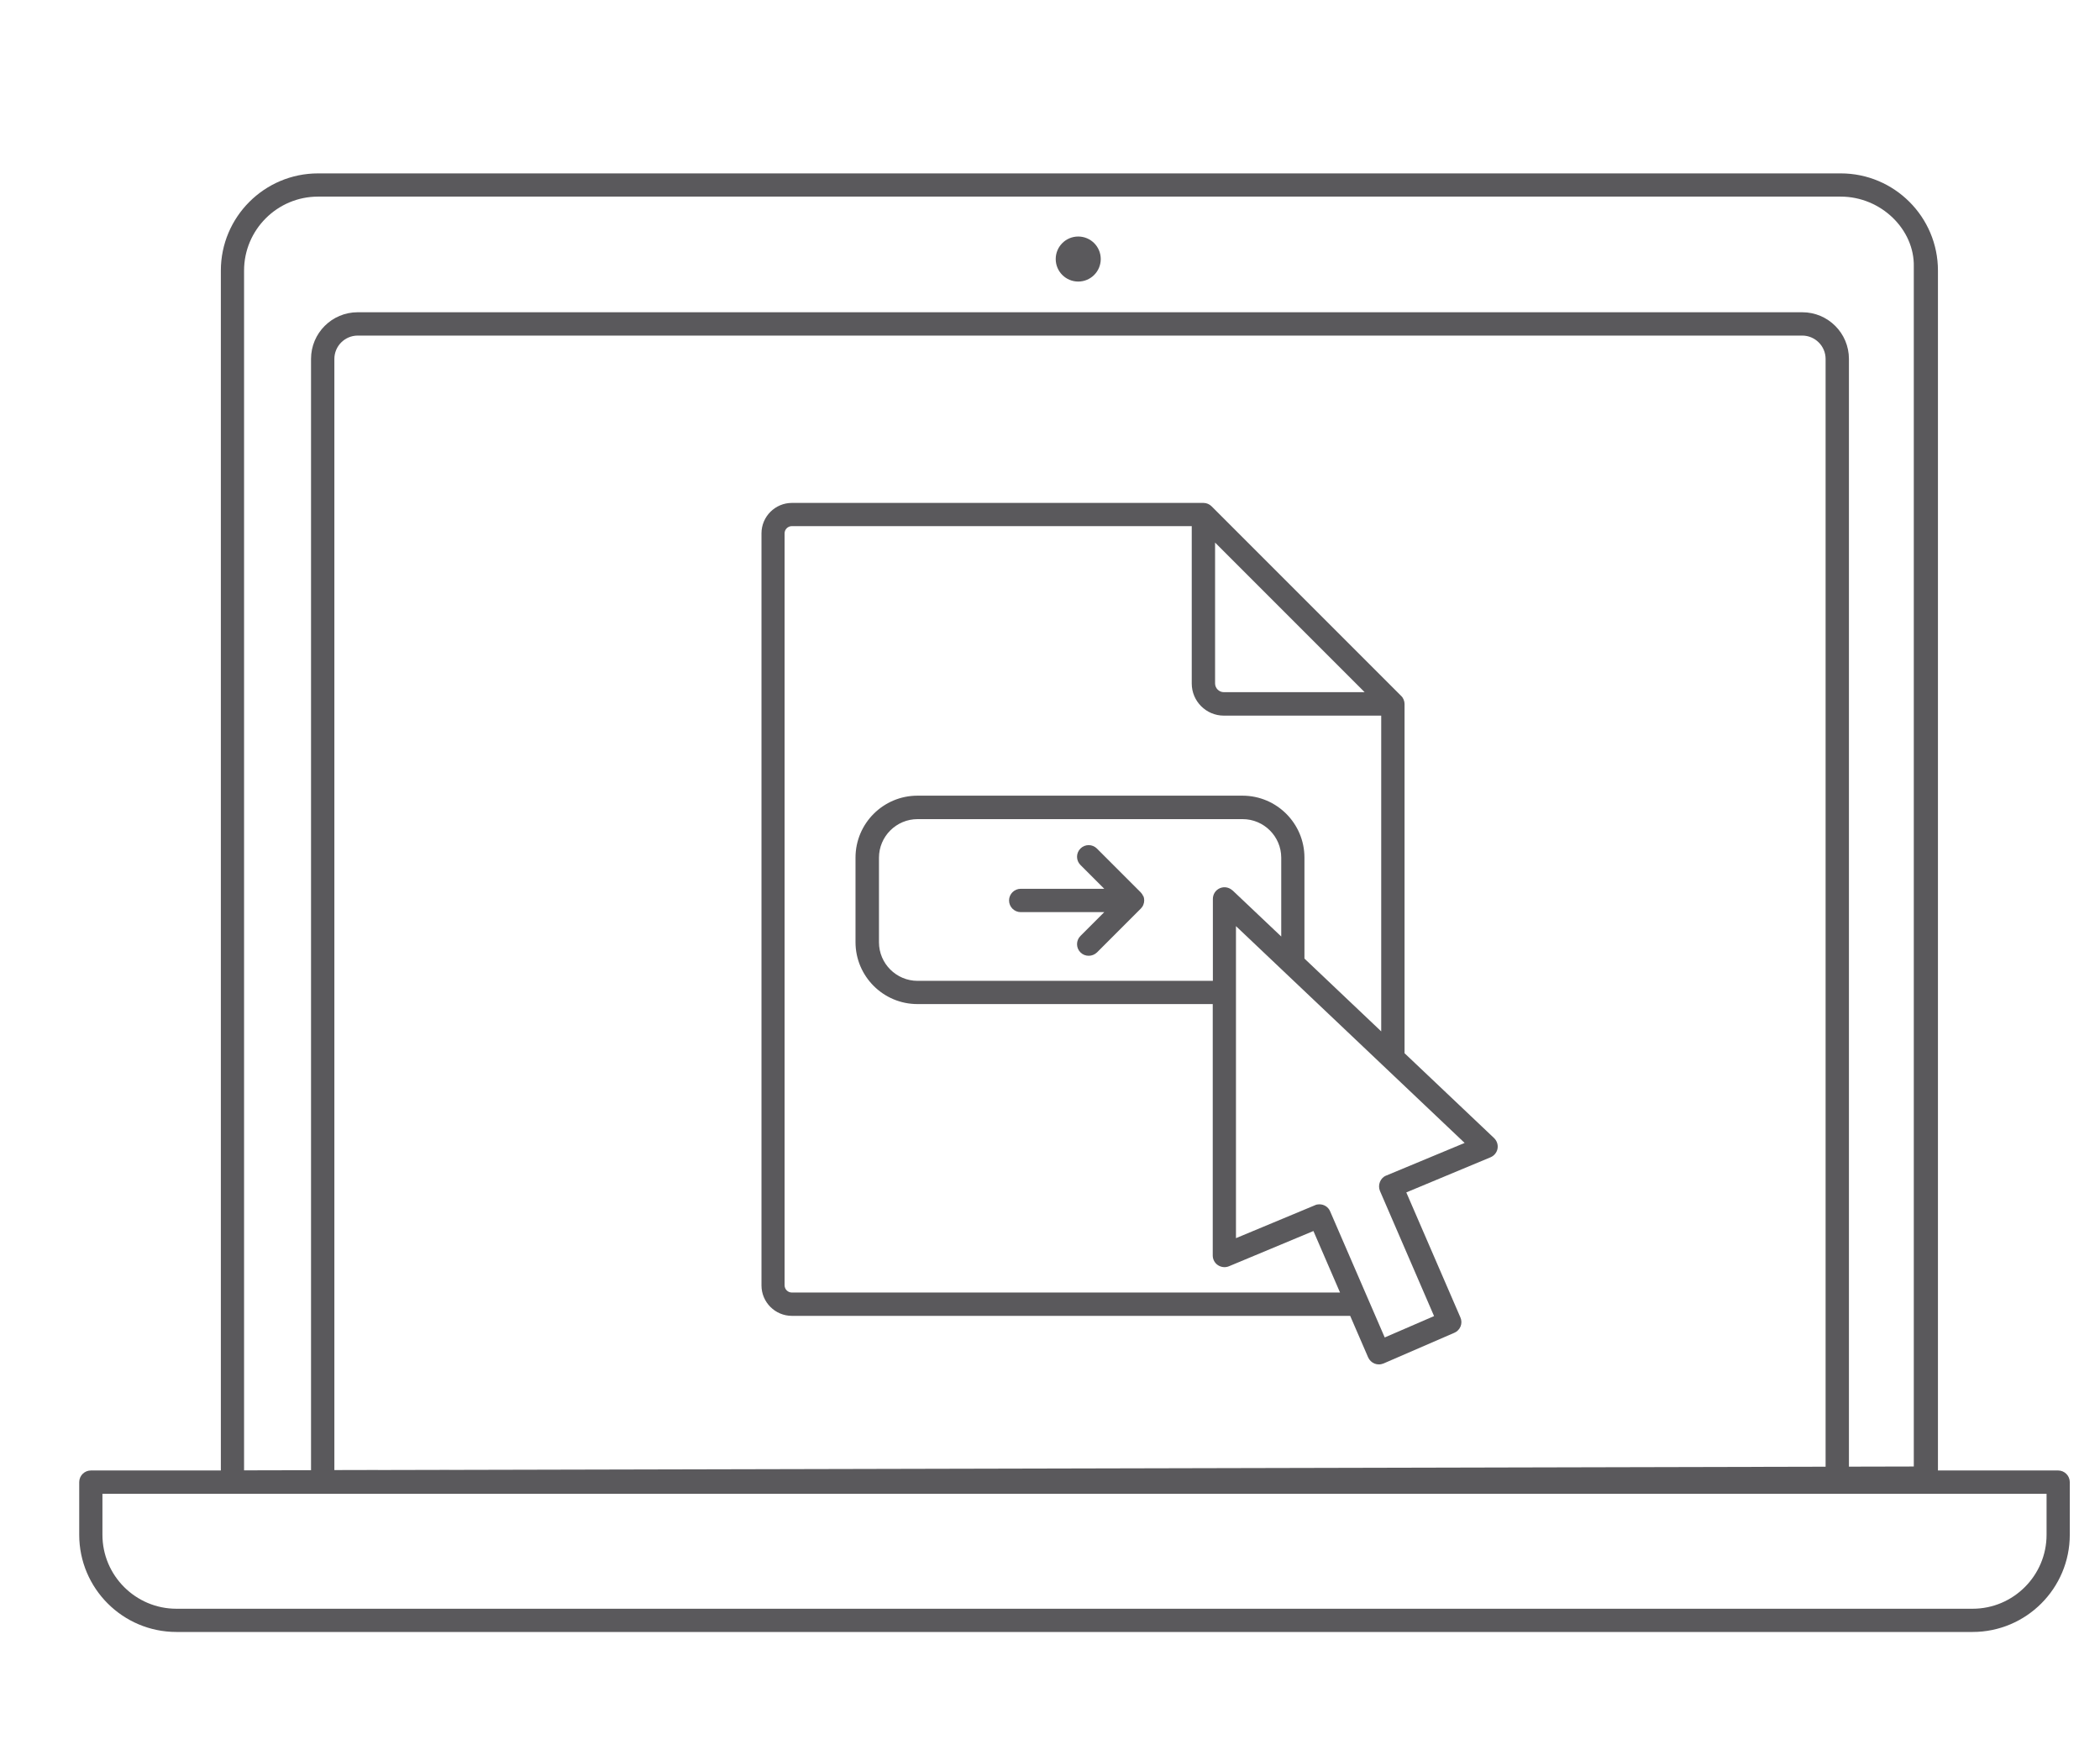
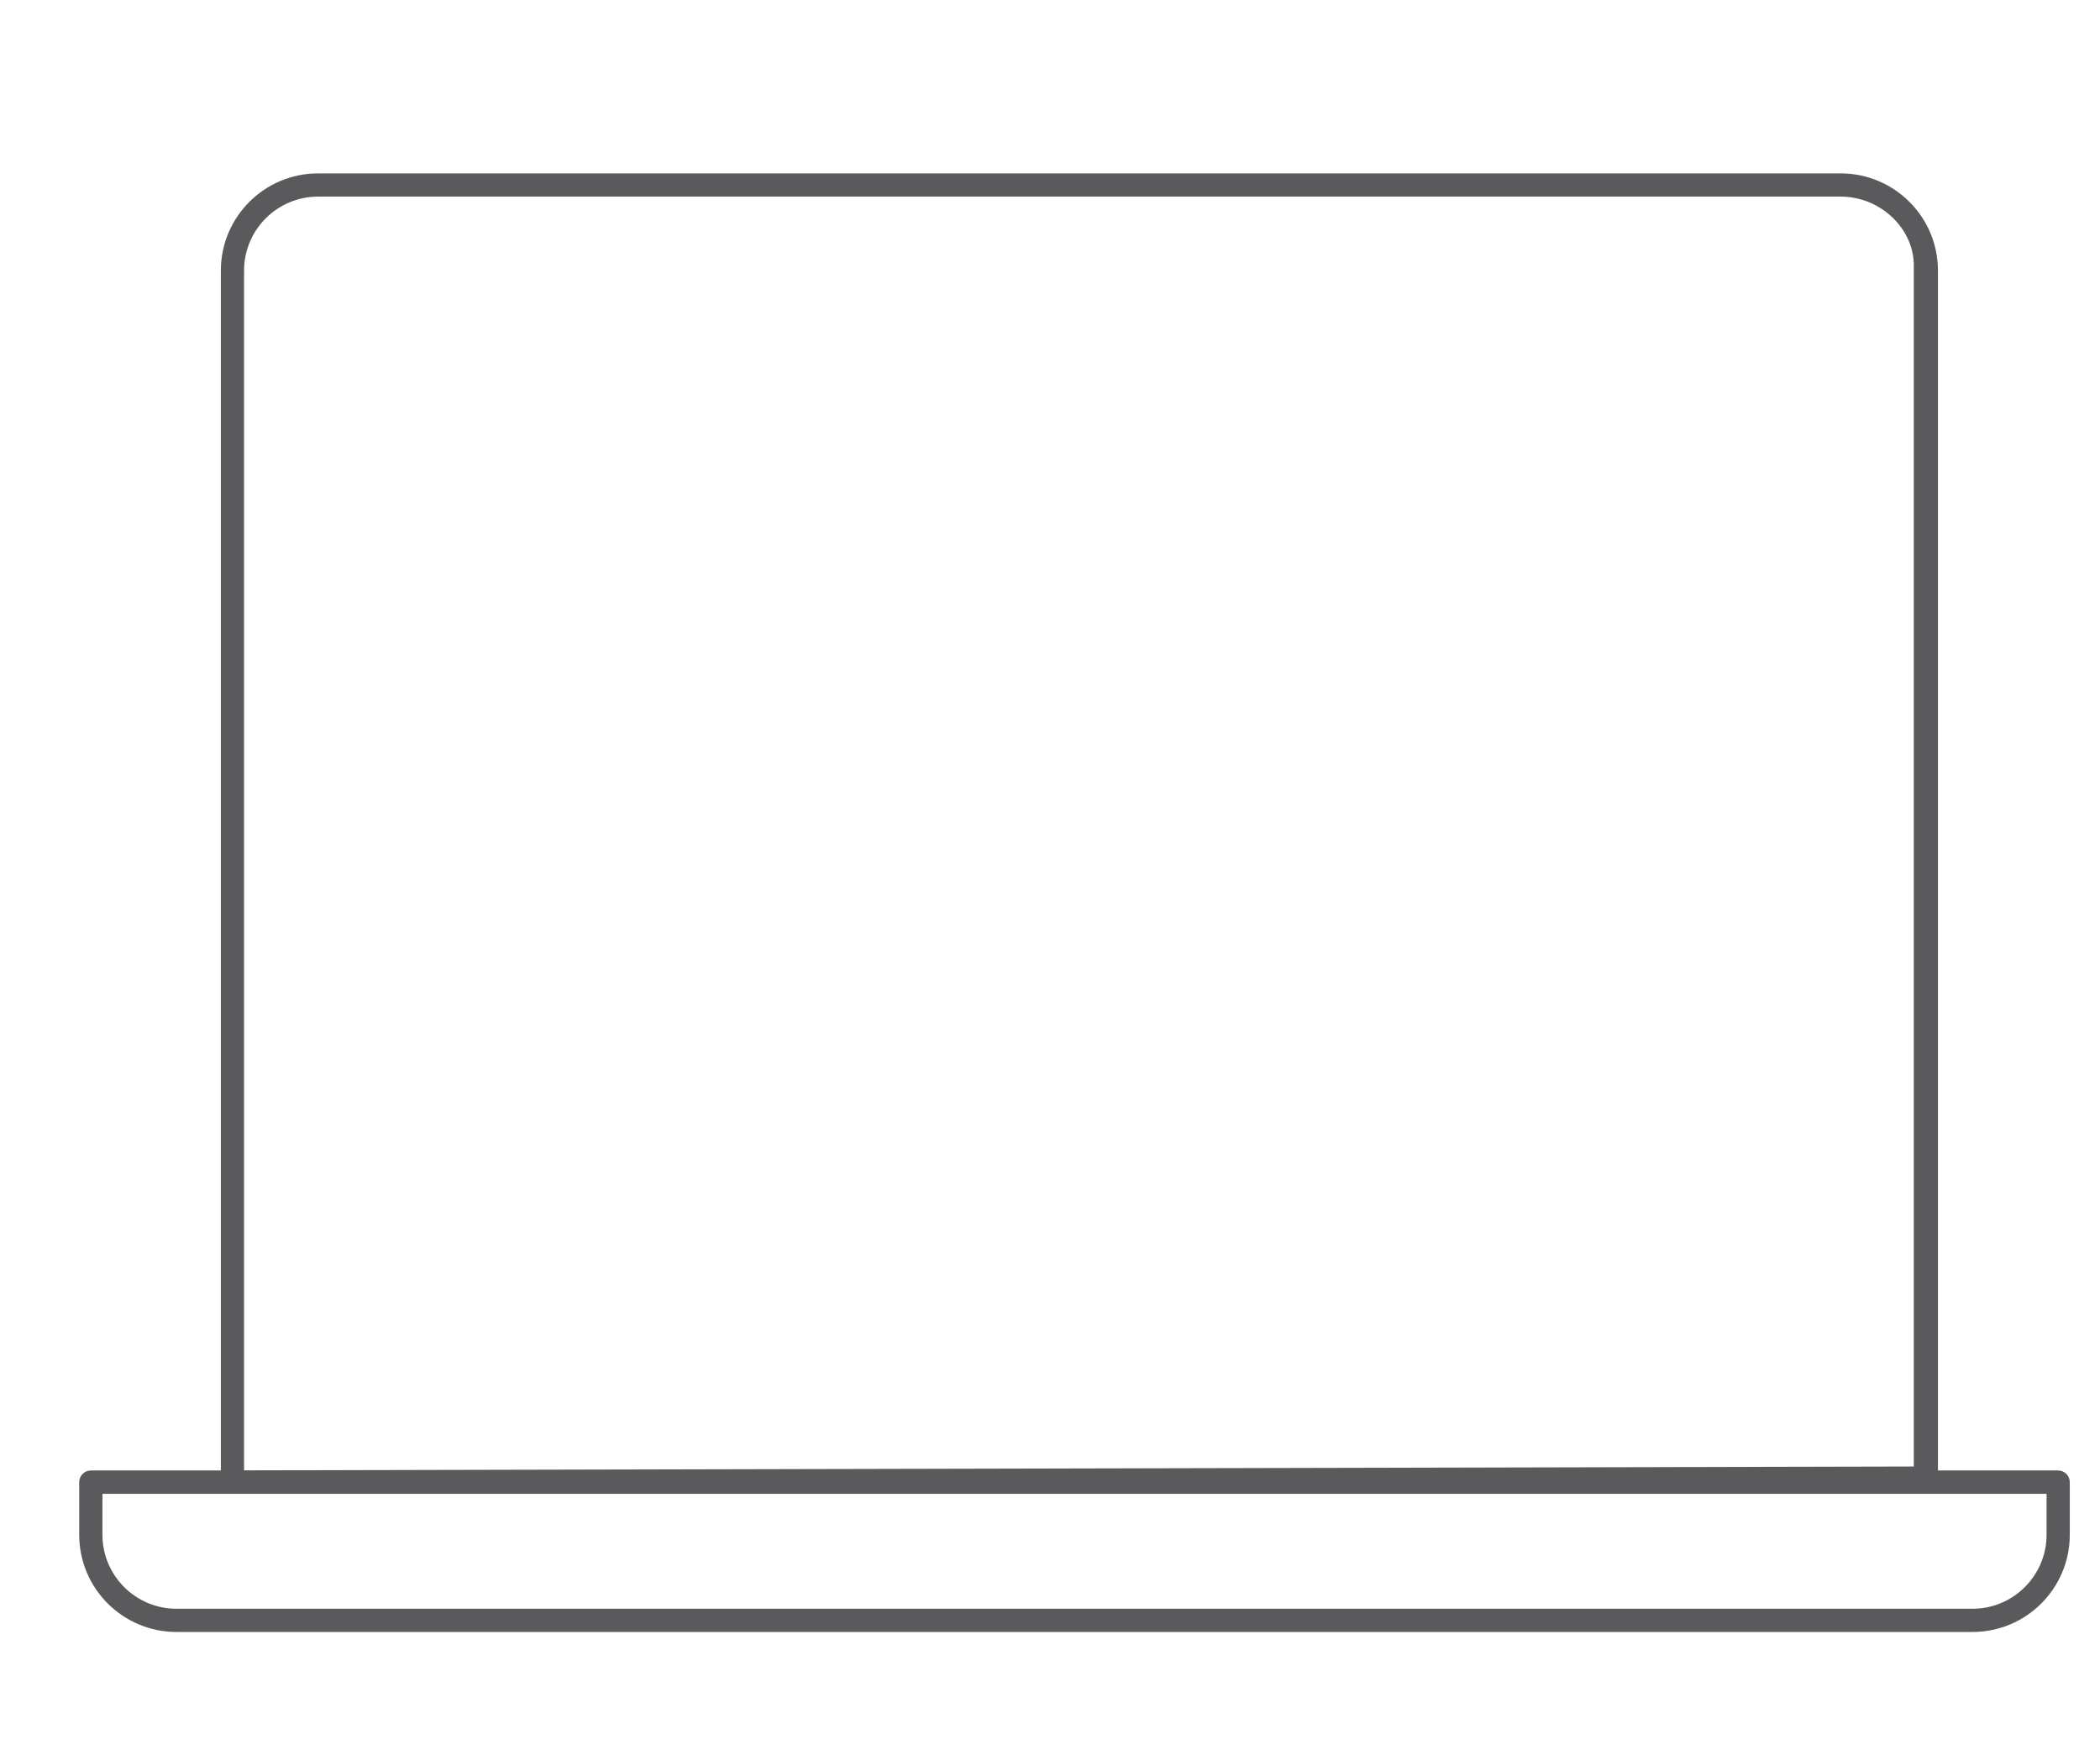
<svg xmlns="http://www.w3.org/2000/svg" id="Layer_1" data-name="Layer 1" viewBox="0 0 180 150">
  <defs>
    <style>
      .cls-1 {
        fill: #5a595c;
        stroke-width: 0px;
      }
    </style>
  </defs>
  <g>
    <g>
      <path class="cls-1" d="M176.42,126.02h-10.31V23.19c0-4.6-3.74-8.33-8.33-8.33H27.26c-4.6,0-8.33,3.74-8.33,8.33v102.83H7.79c-.55,0-1,.45-1,1v4.51c0,4.6,3.74,8.33,8.33,8.33h153.96c4.6,0,8.33-3.74,8.33-8.33v-4.51c0-.55-.45-1-1-1ZM20.92,126.02V23.19c0-3.49,2.84-6.34,6.34-6.34h130.51c3.49,0,6.34,2.84,6.27,6v102.83l-143.12.33ZM175.42,128.02v3.51c0,3.49-2.84,6.34-6.34,6.34H15.12c-3.49,0-6.34-2.84-6.34-6.34v-3.51h166.63Z" />
-       <path class="cls-1" d="M158.48,127.68V30.76c0-2.21-1.79-4-4-4H30.66c-2.21,0-4,1.79-4,4v96.93h131.82ZM28.66,125.99V30.76c0-1.1.9-2,2-2h123.82c1.1,0,2,.9,2,2v95.33l-127.82-.1Z" />
-       <path class="cls-1" d="M120.39,90.28v-29.95c0-.13-.03-.26-.08-.38-.05-.12-.12-.23-.22-.32l-16.23-16.23c-.09-.09-.2-.17-.32-.22-.12-.05-.25-.08-.38-.08h-35.28c-1.44,0-2.61,1.17-2.61,2.61v64.45c0,1.44,1.17,2.61,2.61,2.61h47.85l1.54,3.56c.11.24.3.43.55.53.12.05.24.07.37.07.14,0,.27-.03.4-.08l6.07-2.63c.51-.22.74-.81.52-1.31l-4.64-10.72,7.22-3.01c.31-.13.54-.41.6-.74.06-.33-.05-.67-.3-.91l-7.66-7.26ZM104.15,46.5l12.82,12.82h-12.07c-.41,0-.75-.34-.75-.75v-12.07ZM67.87,110.77c-.34,0-.62-.28-.62-.62V45.71c0-.34.28-.62.62-.62h34.28v13.49c0,1.51,1.23,2.75,2.75,2.75h13.49v27.06l-6.58-6.24v-8.65c0-2.93-2.38-5.31-5.31-5.31h-27.86c-2.93,0-5.31,2.38-5.31,5.31v7.24c0,2.93,2.38,5.31,5.31,5.31h25.31v21.55c0,.33.17.65.45.83s.63.22.94.09l7.24-3.02,2.28,5.27h-46.99ZM105.64,76.31c-.29-.27-.71-.35-1.08-.19-.37.16-.6.52-.6.92v7.02h-25.31c-1.82,0-3.31-1.48-3.31-3.31v-7.24c0-1.83,1.49-3.31,3.31-3.31h27.86c1.82,0,3.31,1.48,3.31,3.31v6.75l-4.17-3.95ZM118.82,100.74c-.25.1-.44.3-.54.55-.1.25-.1.53,0,.77l4.64,10.73-4.23,1.83-4.68-10.81c-.16-.38-.53-.6-.92-.6-.13,0-.26.02-.38.08l-6.77,2.82v-26.74l19.6,18.58-6.73,2.8Z" />
    </g>
-     <circle class="cls-1" cx="92.42" cy="22.2" r="1.93" />
  </g>
-   <path class="cls-1" d="M97.99,76.8c-.05-.12-.12-.23-.22-.33l-3.75-3.75c-.39-.39-1.02-.39-1.41,0s-.39,1.02,0,1.41l2.04,2.04h-7.16c-.55,0-1,.45-1,1s.45,1,1,1h7.16l-2.04,2.04c-.39.39-.39,1.02,0,1.41.2.2.45.29.71.29s.51-.1.71-.29l3.75-3.75c.09-.09.17-.2.22-.33.1-.24.1-.52,0-.76Z" />
</svg>